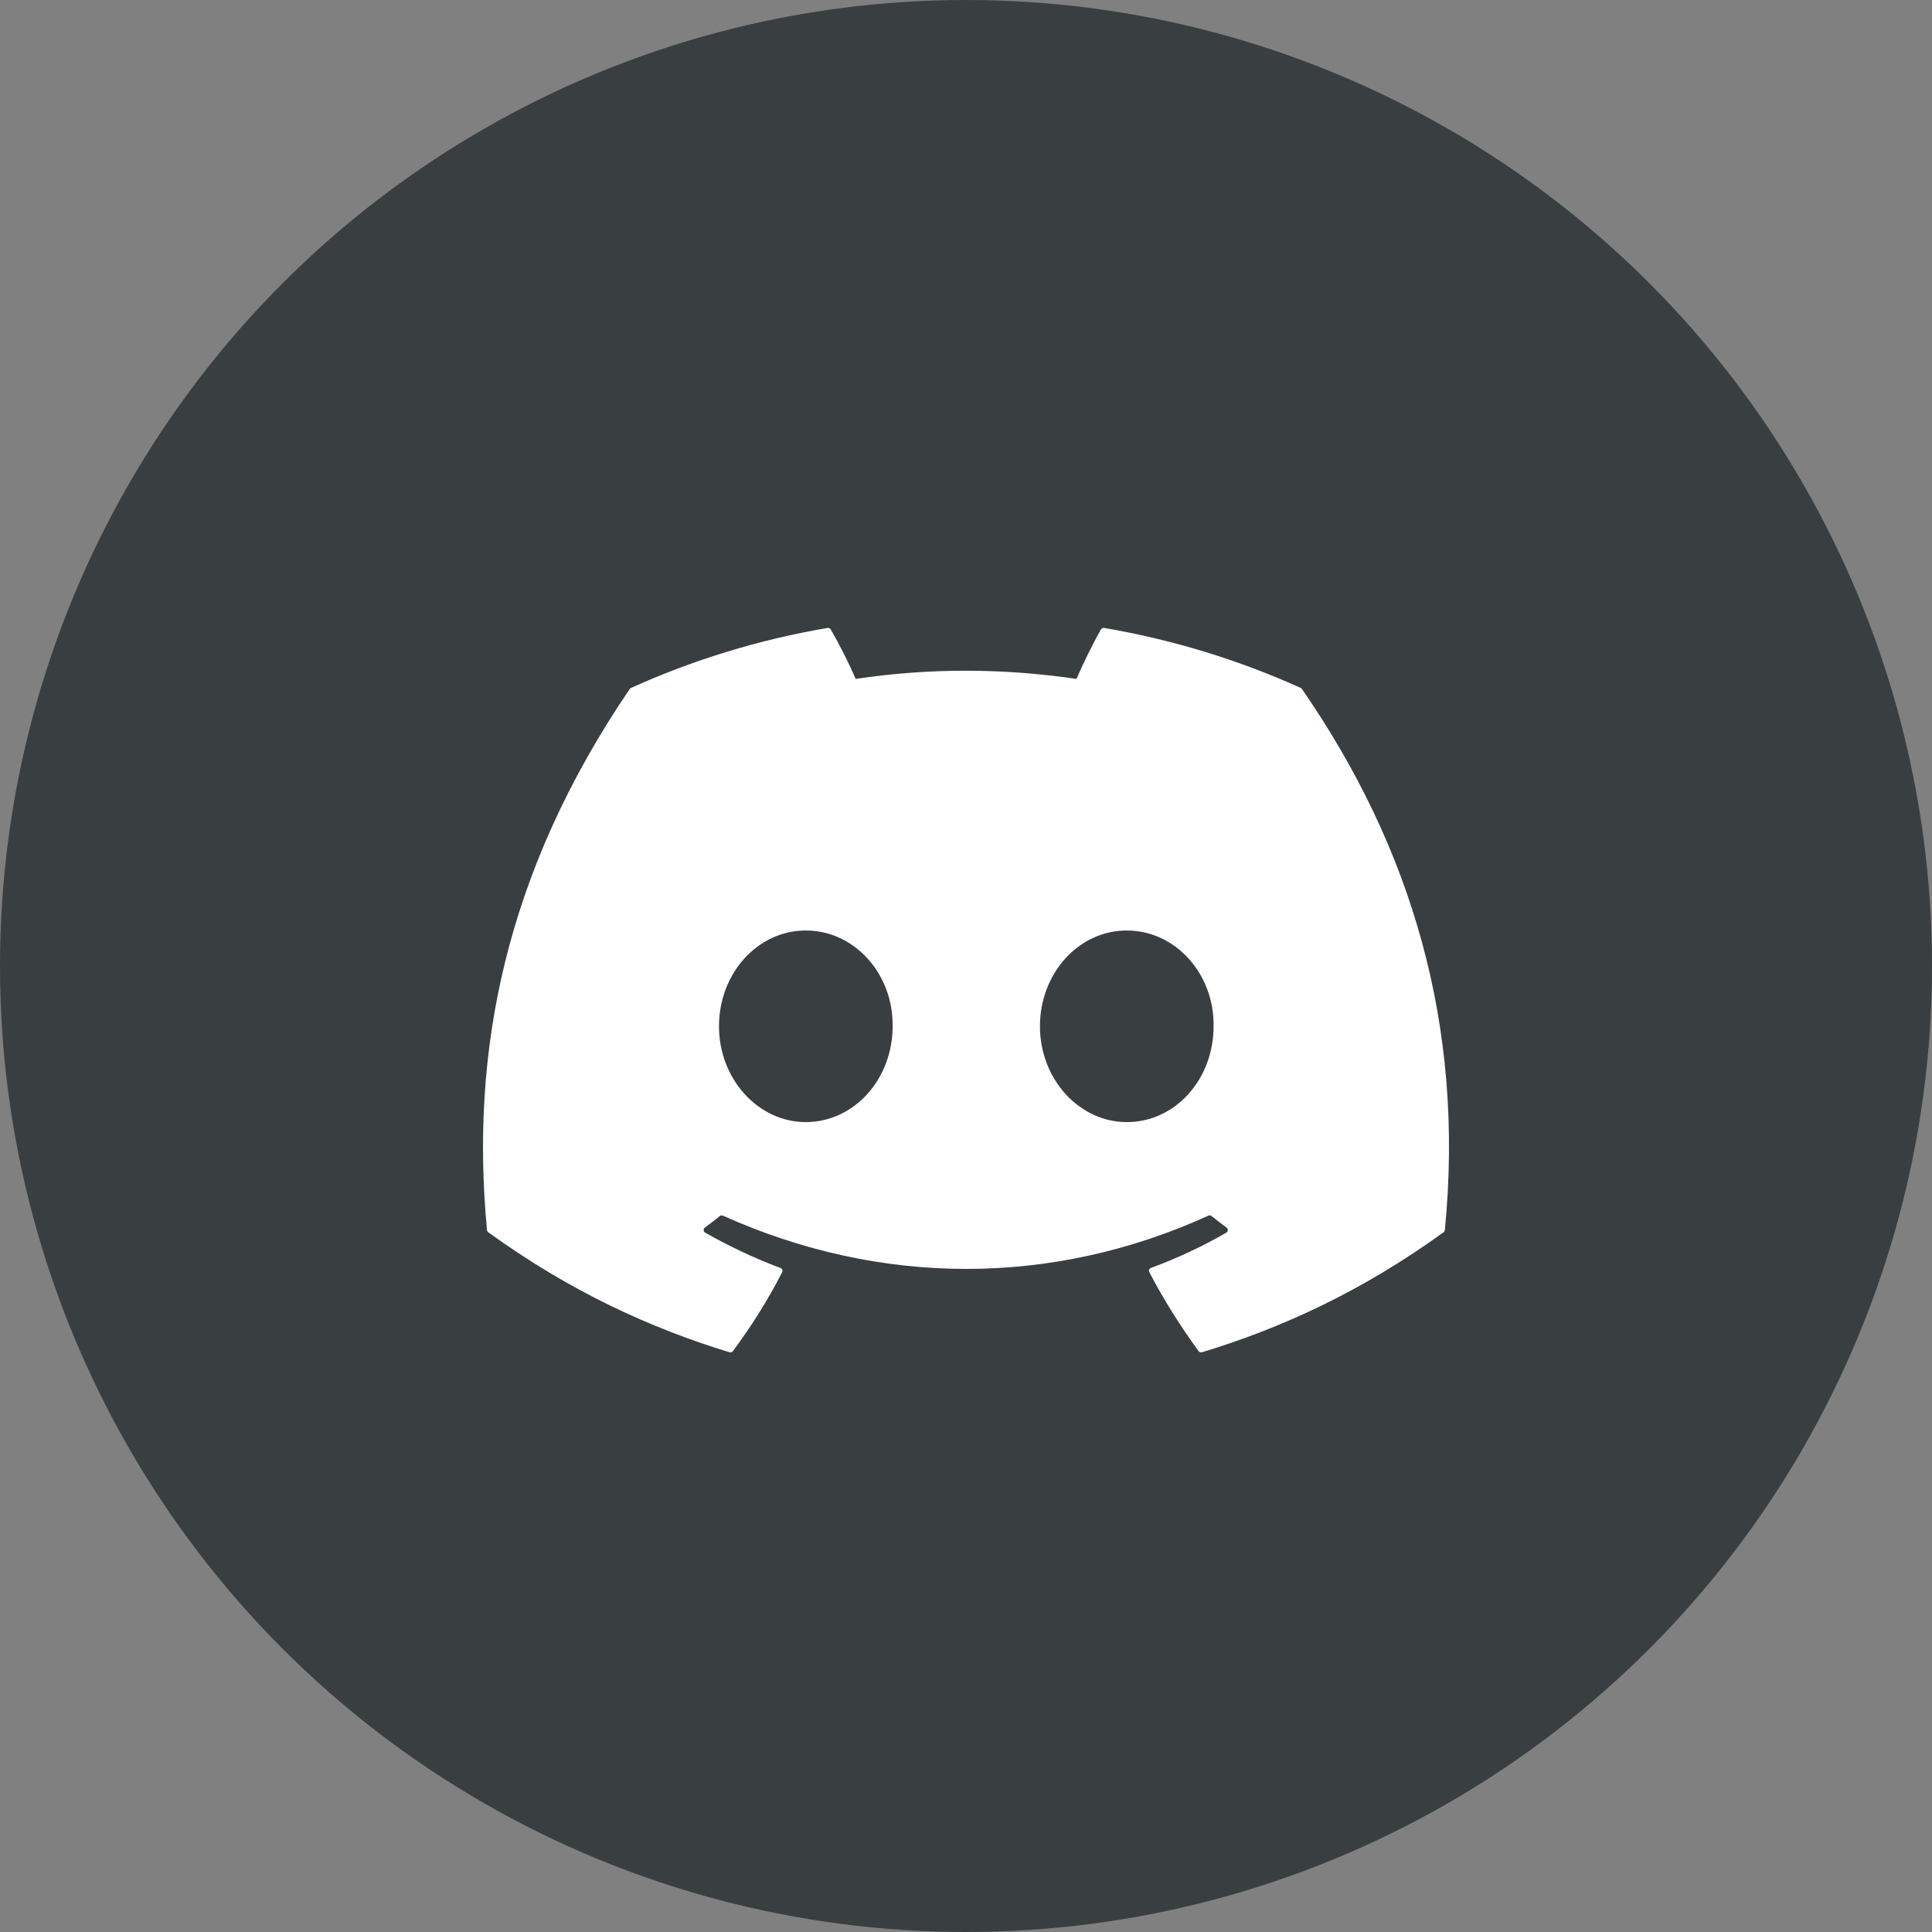
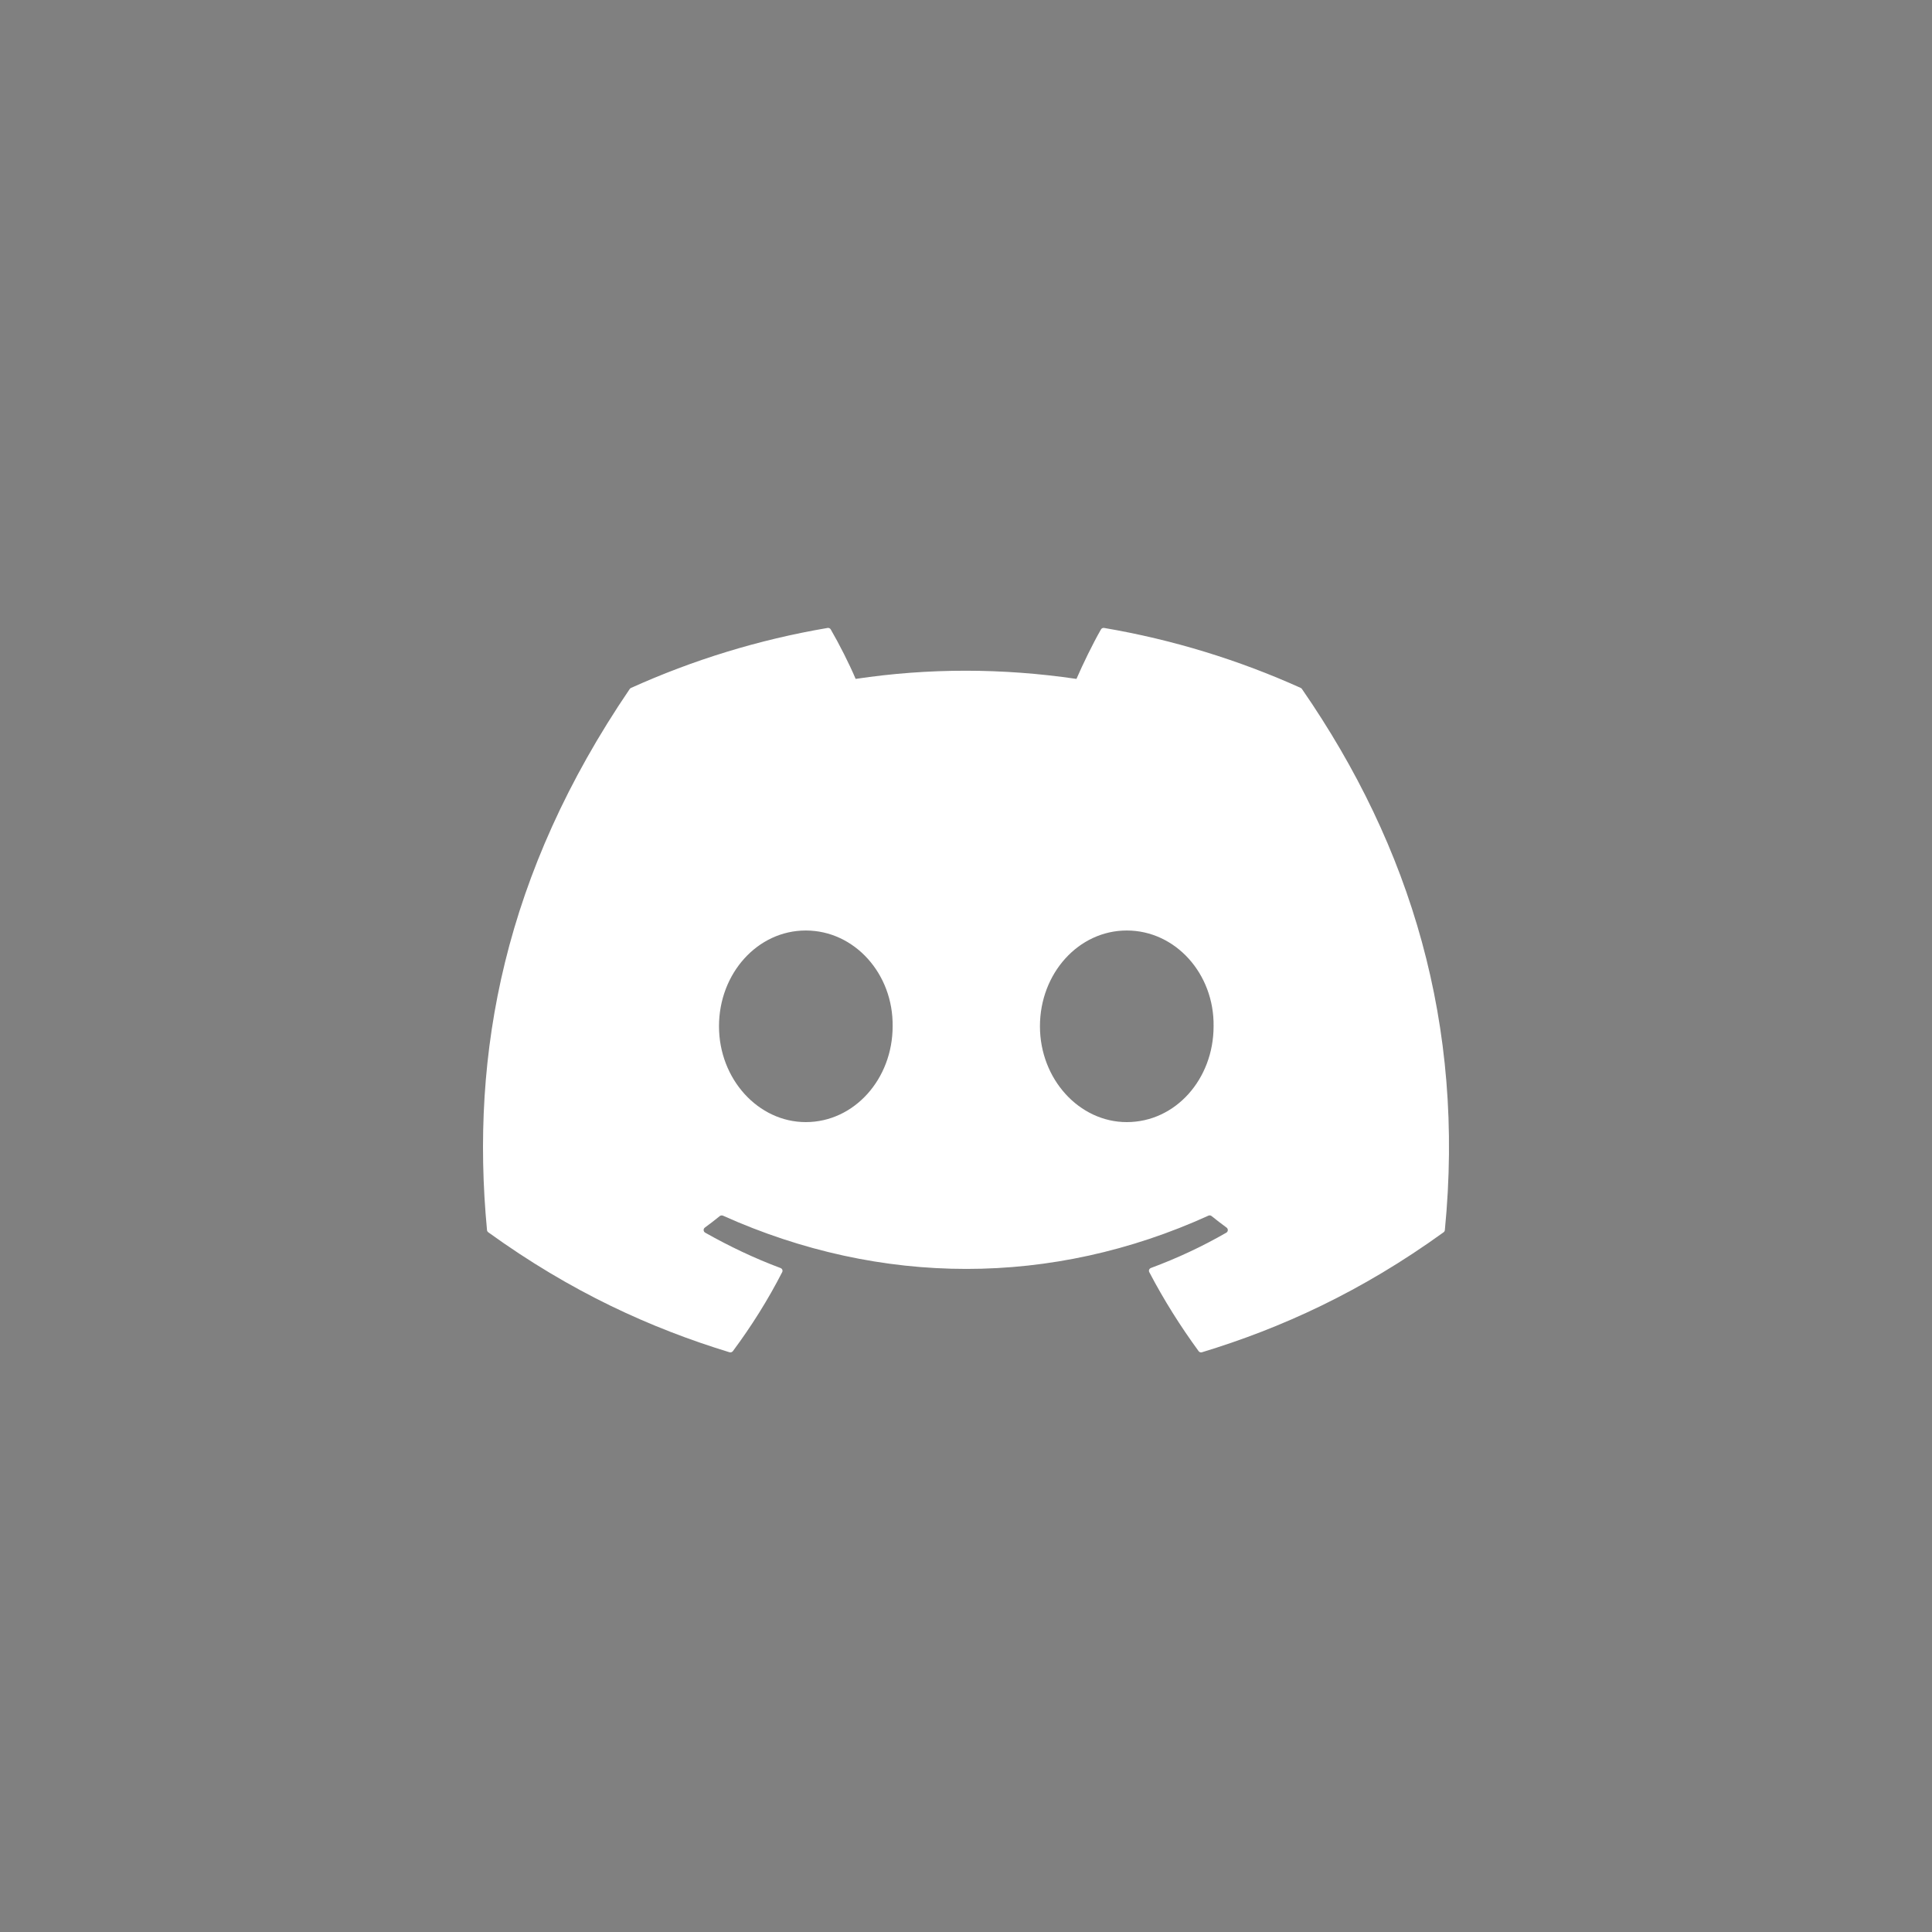
<svg xmlns="http://www.w3.org/2000/svg" width="40" height="40" viewBox="0 0 40 40" fill="none">
  <rect x="0" y="0" width="40" height="40" fill="#808080" stroke="none" />
-   <circle cx="20" cy="20" r="20" fill="#393E41" />
  <path d="M26.957 14.267C29.215 17.536 30.331 21.223 29.914 25.468C29.912 25.486 29.903 25.502 29.888 25.513C28.177 26.749 26.52 27.5 24.886 27.997C24.873 28.001 24.86 28.001 24.847 27.997C24.834 27.992 24.823 27.985 24.816 27.974C24.438 27.457 24.095 26.912 23.795 26.339C23.777 26.306 23.793 26.265 23.829 26.252C24.373 26.05 24.891 25.808 25.39 25.521C25.429 25.498 25.431 25.443 25.395 25.416C25.289 25.339 25.185 25.258 25.084 25.177C25.066 25.162 25.04 25.159 25.019 25.169C21.784 26.639 18.241 26.639 14.968 25.169C14.947 25.16 14.921 25.163 14.903 25.177C14.803 25.259 14.698 25.339 14.593 25.416C14.557 25.443 14.56 25.498 14.6 25.521C15.098 25.802 15.616 26.05 16.16 26.253C16.195 26.266 16.212 26.306 16.194 26.339C15.9 26.913 15.557 27.458 15.173 27.975C15.156 27.995 15.129 28.005 15.103 27.997C13.476 27.5 11.819 26.749 10.109 25.513C10.094 25.502 10.084 25.485 10.083 25.467C9.734 21.795 10.444 18.078 13.037 14.266C13.043 14.256 13.053 14.248 13.064 14.243C14.34 13.667 15.706 13.243 17.135 13.001C17.161 12.997 17.187 13.009 17.2 13.032C17.377 13.339 17.579 13.734 17.715 14.056C19.221 13.83 20.75 13.83 22.287 14.056C22.424 13.741 22.619 13.339 22.794 13.032C22.801 13.02 22.81 13.011 22.822 13.006C22.834 13 22.847 12.999 22.86 13.001C24.289 13.244 25.656 13.668 26.931 14.243C26.942 14.248 26.951 14.256 26.957 14.267V14.267ZM18.481 21.248C18.496 20.163 17.692 19.265 16.683 19.265C15.682 19.265 14.886 20.155 14.886 21.248C14.886 22.341 15.698 23.232 16.683 23.232C17.684 23.232 18.481 22.341 18.481 21.248V21.248ZM25.126 21.248C25.142 20.163 24.338 19.265 23.329 19.265C22.328 19.265 21.531 20.155 21.531 21.248C21.531 22.341 22.343 23.232 23.329 23.232C24.338 23.232 25.126 22.341 25.126 21.248V21.248Z" fill="white" />
</svg>